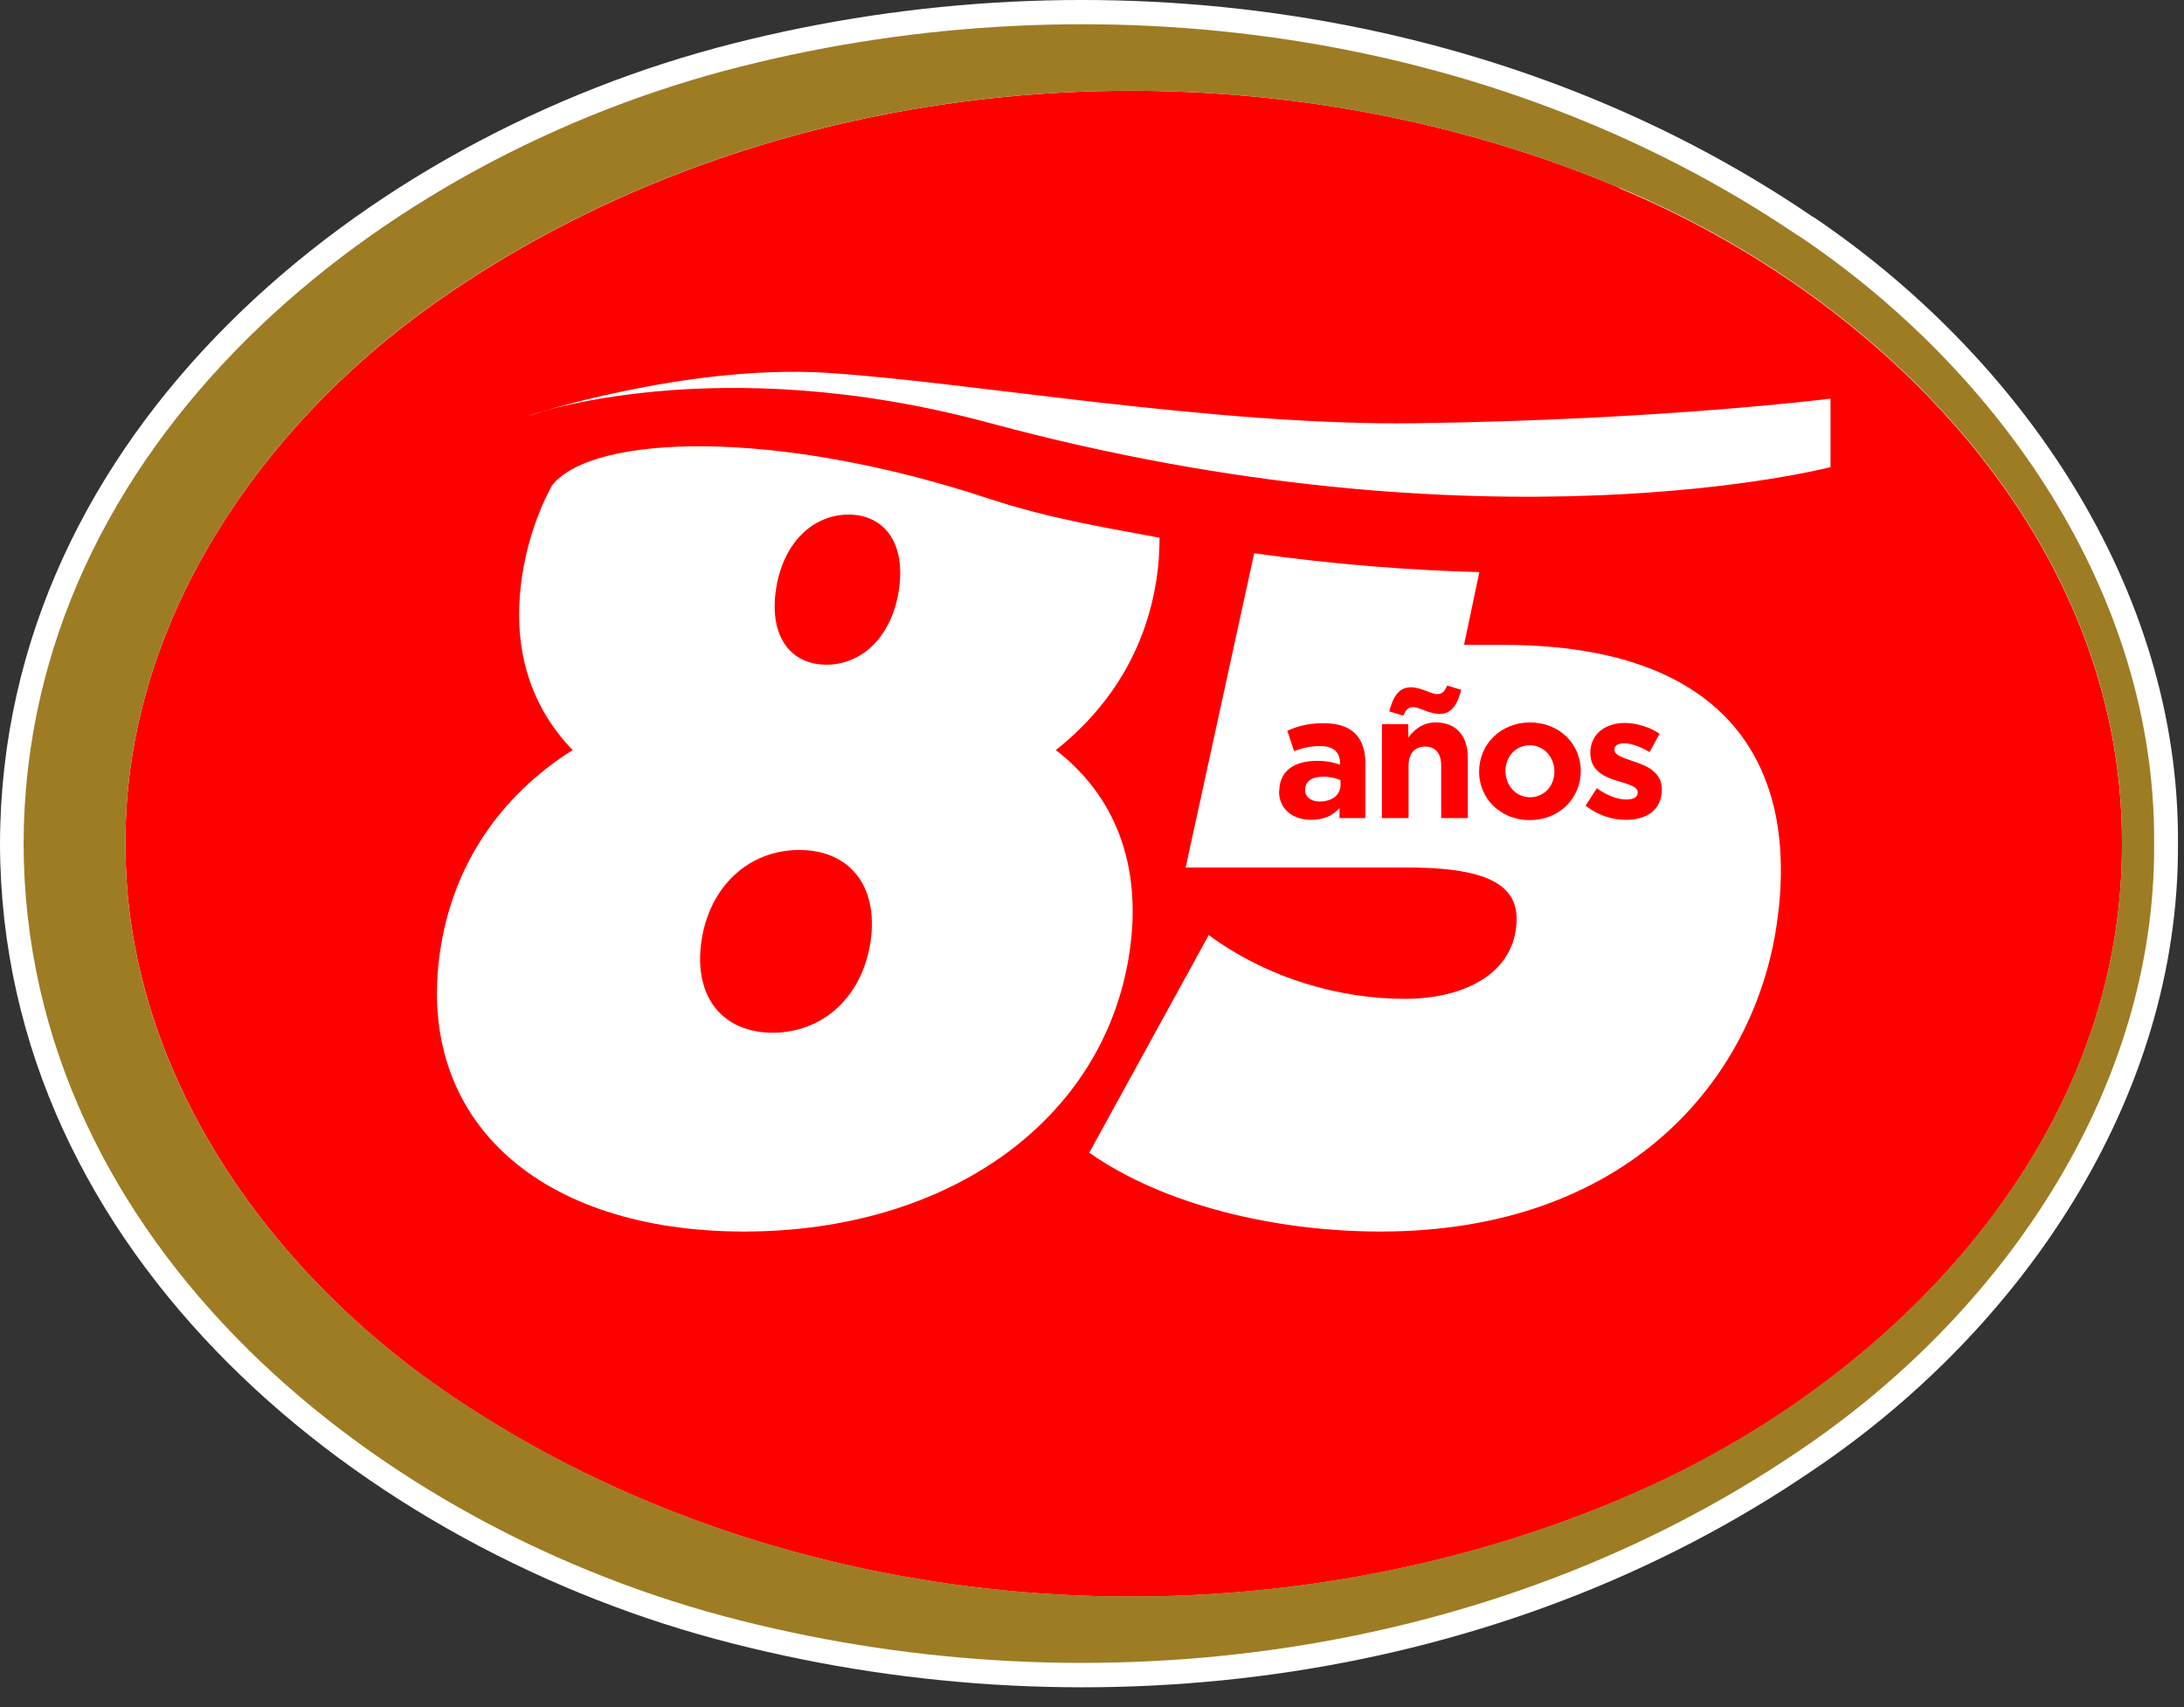
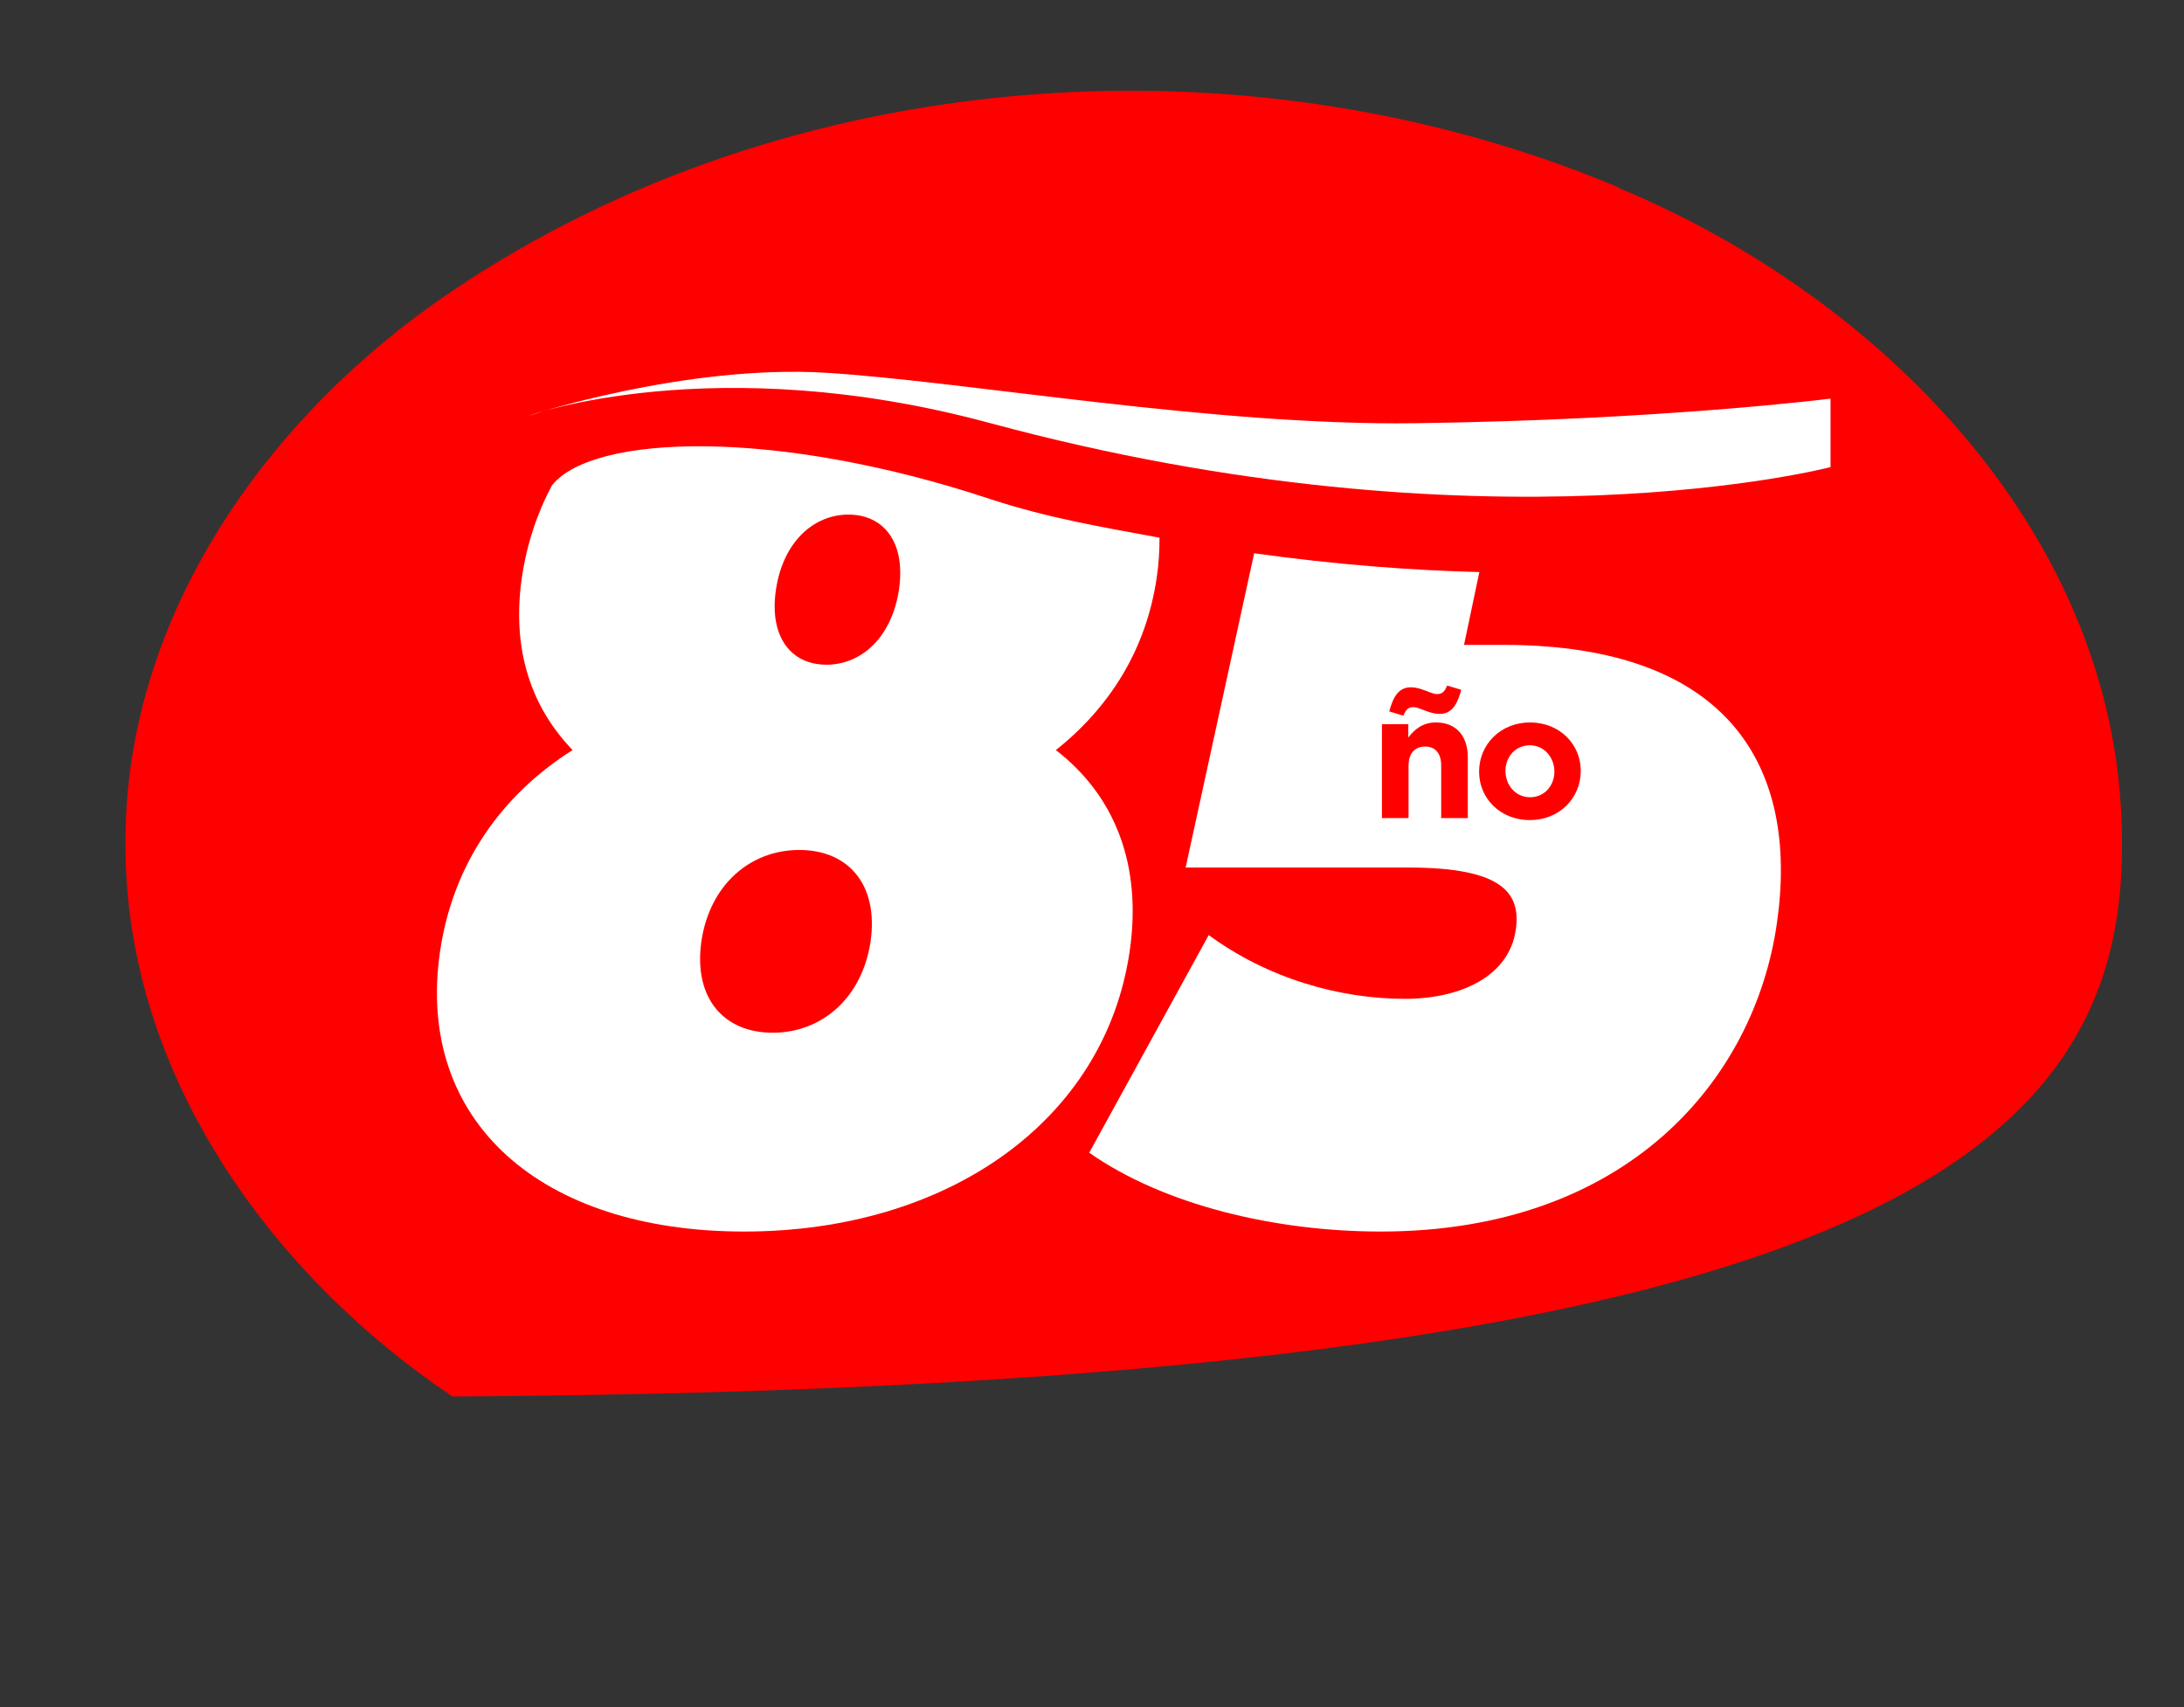
<svg xmlns="http://www.w3.org/2000/svg" fill="none" viewBox="0 0 87 68" height="68" width="87">
  <rect x="0" y="0" width="87" height="68" fill="#333333" stroke="none" />
-   <path fill="white" d="M72.23 8.649C59.8 0.169 43.67 -1.941 29.22 1.729C14.47 5.459 0.04 17.179 0 33.609C0.04 50.029 14.47 61.759 29.22 65.479C43.68 69.159 59.8 67.049 72.23 58.559C80.44 53.029 86.82 43.839 86.76 33.599C86.83 23.369 80.44 14.179 72.23 8.639V8.649Z" />
-   <path fill="#FF0000" d="M64.51 7.479C49.66 1.219 31.42 2.549 18.02 11.589C10.66 16.529 4.95 24.579 5 33.609C4.96 42.629 10.66 50.679 18.02 55.629C31.42 64.669 49.66 65.999 64.51 59.739C75.1 55.329 84.57 45.669 84.53 33.619C84.57 21.559 75.1 11.909 64.51 7.499V7.479Z" />
-   <path fill="#9E7C24" d="M71.6 9.369C59.44 1.129 43.67 -0.921 29.52 2.649C15.1 6.269 0.98 17.659 0.94 33.609C0.98 49.559 15.1 60.949 29.52 64.559C43.66 68.129 59.44 66.079 71.6 57.839C79.63 52.469 85.88 43.539 85.81 33.599C85.88 23.659 79.63 14.729 71.6 9.359V9.369ZM64.51 59.729C49.66 65.989 31.42 64.669 18.02 55.619C10.66 50.679 4.95 42.629 5 33.599C4.95 24.579 10.66 16.529 18.02 11.579C31.42 2.549 49.66 1.219 64.51 7.479C75.1 11.889 84.57 21.539 84.53 33.599C84.57 45.659 75.1 55.309 64.51 59.719V59.729Z" />
+   <path fill="#FF0000" d="M64.51 7.479C49.66 1.219 31.42 2.549 18.02 11.589C10.66 16.529 4.95 24.579 5 33.609C4.96 42.629 10.66 50.679 18.02 55.629C75.1 55.329 84.57 45.669 84.53 33.619C84.57 21.559 75.1 11.909 64.51 7.499V7.479Z" />
  <path fill="white" d="M72.92 18.619V15.879C72.92 15.879 66.25 16.729 56.38 16.859C48.33 16.969 38.53 15.199 32.9 14.849C27.28 14.509 21.05 16.559 21.05 16.559C21.05 16.559 28.47 13.889 39.42 16.849C59.2 22.199 72.91 18.609 72.91 18.609L72.92 18.619Z" />
  <path fill="white" d="M22 19.309C21.4 20.429 20.99 21.659 20.79 22.999C20.37 25.889 21.17 28.179 22.81 29.879C19.97 31.669 18.04 34.419 17.53 37.899C16.54 44.679 21.55 49.059 29.64 49.059C37.73 49.059 44.01 44.669 45 37.899C45.51 34.409 44.38 31.669 42.06 29.879C44.19 28.189 45.66 25.889 46.08 22.999C46.16 22.459 46.19 21.929 46.19 21.419C44.03 21.019 41.74 20.639 39.44 19.879C30.87 17.039 23.65 17.309 22.01 19.309H22ZM34.68 37.499C34.35 39.739 32.75 41.139 30.78 41.139C28.81 41.139 27.62 39.739 27.94 37.499C28.27 35.259 29.87 33.859 31.84 33.859C33.81 33.859 35 35.259 34.68 37.499ZM35.81 23.489C35.53 25.379 34.32 26.479 32.92 26.479C31.52 26.479 30.63 25.379 30.91 23.489C31.19 21.599 32.4 20.499 33.8 20.499C35.2 20.499 36.09 21.599 35.81 23.489Z" />
  <path fill="white" d="M49.96 22.039L47.23 34.559H56.11C59.83 34.559 60.6 35.559 60.38 37.049C60.12 38.839 58.27 39.789 55.96 39.789C53.38 39.789 50.52 38.989 48.15 37.249L43.39 45.919C46.37 48.009 50.81 49.059 55 49.059C64.8 49.059 69.88 43.029 70.78 36.799C71.68 30.619 68.94 25.689 59.89 25.689H58.32L58.93 22.789C56.25 22.719 53.24 22.499 49.96 22.039Z" />
  <path fill="white" d="M21.67 16.379C21.27 16.489 21.06 16.569 21.06 16.569C21.06 16.569 21.28 16.499 21.67 16.379Z" />
-   <path fill="white" d="M21.67 16.379C21.77 16.349 21.88 16.319 22 16.289C21.88 16.319 21.76 16.359 21.66 16.389L21.67 16.379Z" />
-   <path fill="#FF0000" d="M50.96 31.519C50.96 30.689 51.58 30.309 52.47 30.309C52.85 30.309 53.12 30.369 53.38 30.459V30.399C53.38 29.959 53.11 29.719 52.58 29.719C52.18 29.719 51.89 29.799 51.55 29.919L51.28 29.109C51.69 28.929 52.1 28.809 52.73 28.809C53.31 28.809 53.73 28.959 53.99 29.229C54.27 29.509 54.39 29.919 54.39 30.419V32.589H53.36V32.189C53.1 32.479 52.75 32.659 52.23 32.659C51.53 32.659 50.95 32.259 50.95 31.519H50.96ZM53.4 31.269V31.079C53.22 30.999 52.98 30.939 52.72 30.939C52.27 30.939 51.99 31.119 51.99 31.459C51.99 31.759 52.23 31.929 52.57 31.929C53.07 31.929 53.4 31.659 53.4 31.269Z" />
  <path fill="#FF0000" d="M55.04 28.849H56.1V29.379C56.34 29.069 56.66 28.779 57.2 28.779C58 28.779 58.47 29.309 58.47 30.169V32.589H57.41V30.499C57.41 29.999 57.17 29.739 56.77 29.739C56.37 29.739 56.11 29.999 56.11 30.499V32.589H55.05V28.849H55.04ZM55.34 28.339C55.5 27.749 55.72 27.379 56.2 27.379C56.63 27.379 56.99 27.649 57.25 27.649C57.47 27.649 57.55 27.529 57.65 27.309L58.21 27.479C58.05 28.069 57.83 28.439 57.35 28.439C56.92 28.439 56.55 28.169 56.3 28.169C56.08 28.169 56 28.289 55.9 28.509L55.34 28.339Z" />
  <path fill="#FF0000" d="M58.92 30.739C58.92 29.649 59.78 28.779 60.95 28.779C62.12 28.779 62.97 29.639 62.97 30.709C62.97 31.799 62.11 32.669 60.94 32.669C59.77 32.669 58.92 31.809 58.92 30.739ZM61.92 30.739C61.92 30.179 61.52 29.689 60.94 29.689C60.36 29.689 59.97 30.159 59.97 30.709C59.97 31.269 60.37 31.759 60.95 31.759C61.53 31.759 61.92 31.289 61.92 30.739Z" />
-   <path fill="#FF0000" d="M63.16 32.099L63.61 31.399C64.01 31.689 64.44 31.849 64.79 31.849C65.1 31.849 65.24 31.739 65.24 31.569C65.24 31.329 64.88 31.249 64.47 31.119C63.95 30.969 63.35 30.719 63.35 29.999C63.35 29.229 63.96 28.799 64.72 28.799C65.19 28.799 65.71 28.959 66.11 29.229L65.71 29.959C65.34 29.739 64.97 29.609 64.7 29.609C64.43 29.609 64.31 29.719 64.31 29.869C64.31 30.089 64.67 30.189 65.07 30.329C65.59 30.499 66.2 30.759 66.2 31.439C66.2 32.279 65.58 32.659 64.77 32.659C64.25 32.659 63.66 32.489 63.17 32.099H63.16Z" />
</svg>